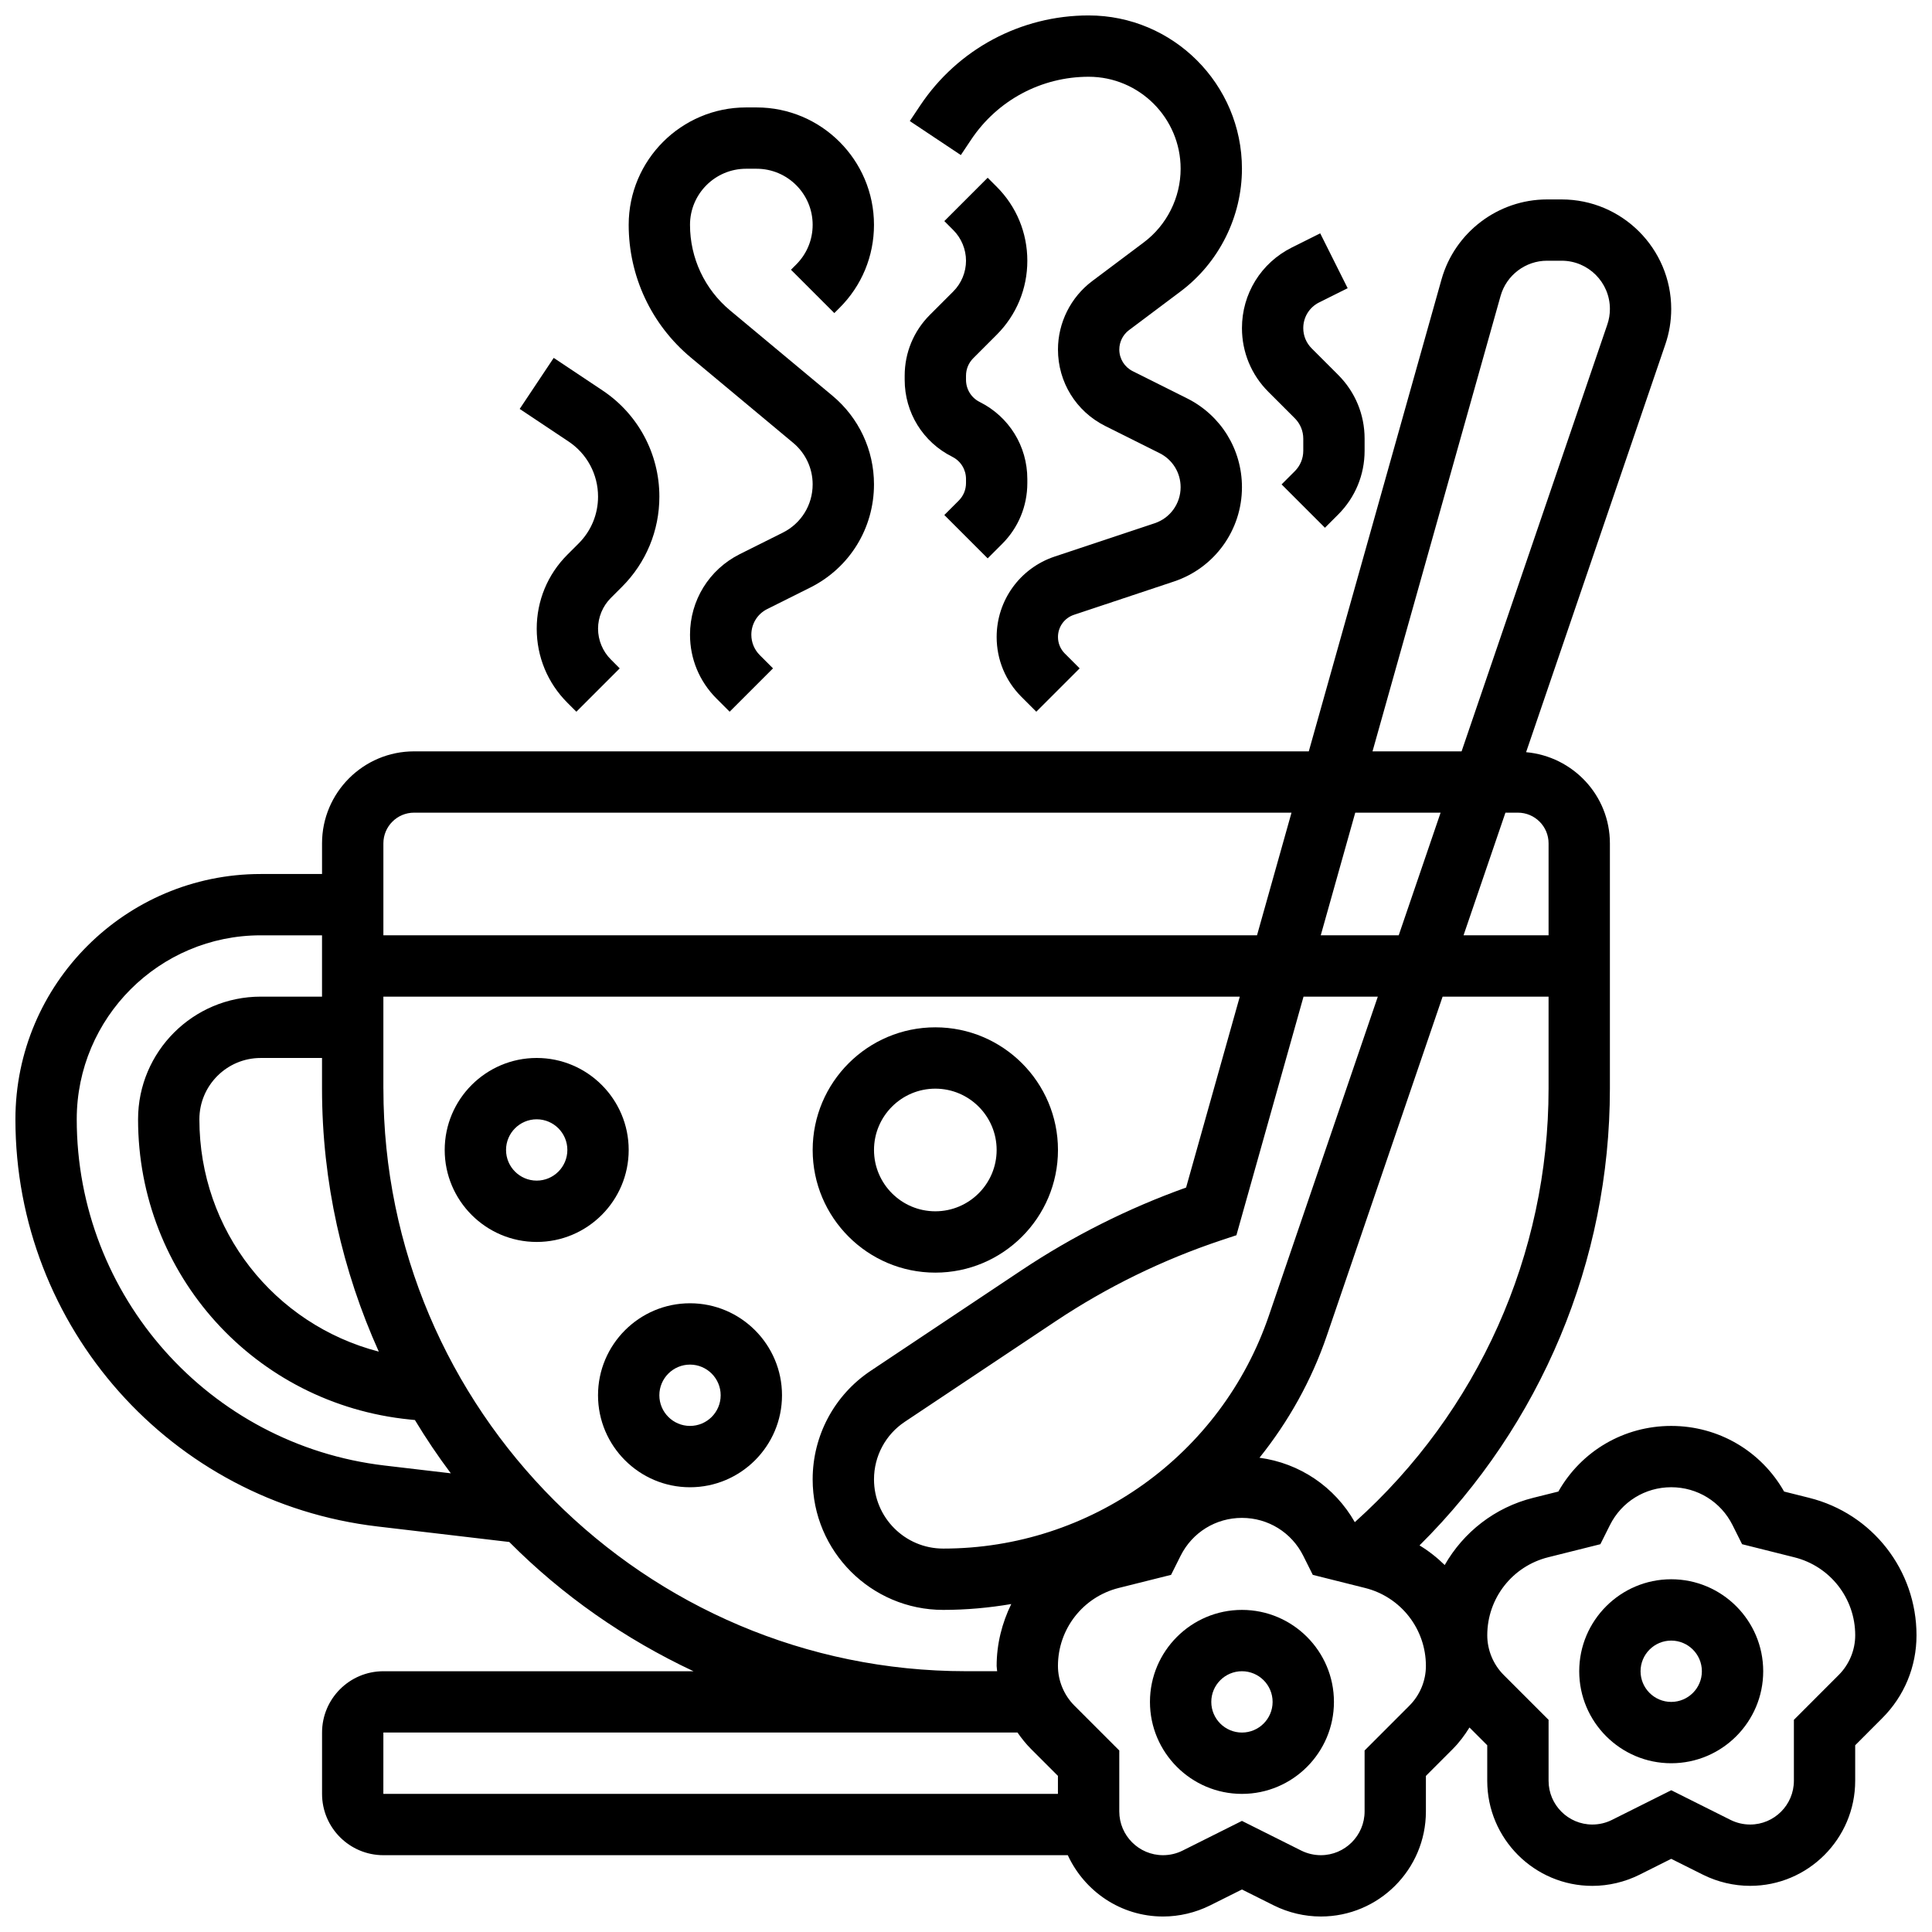
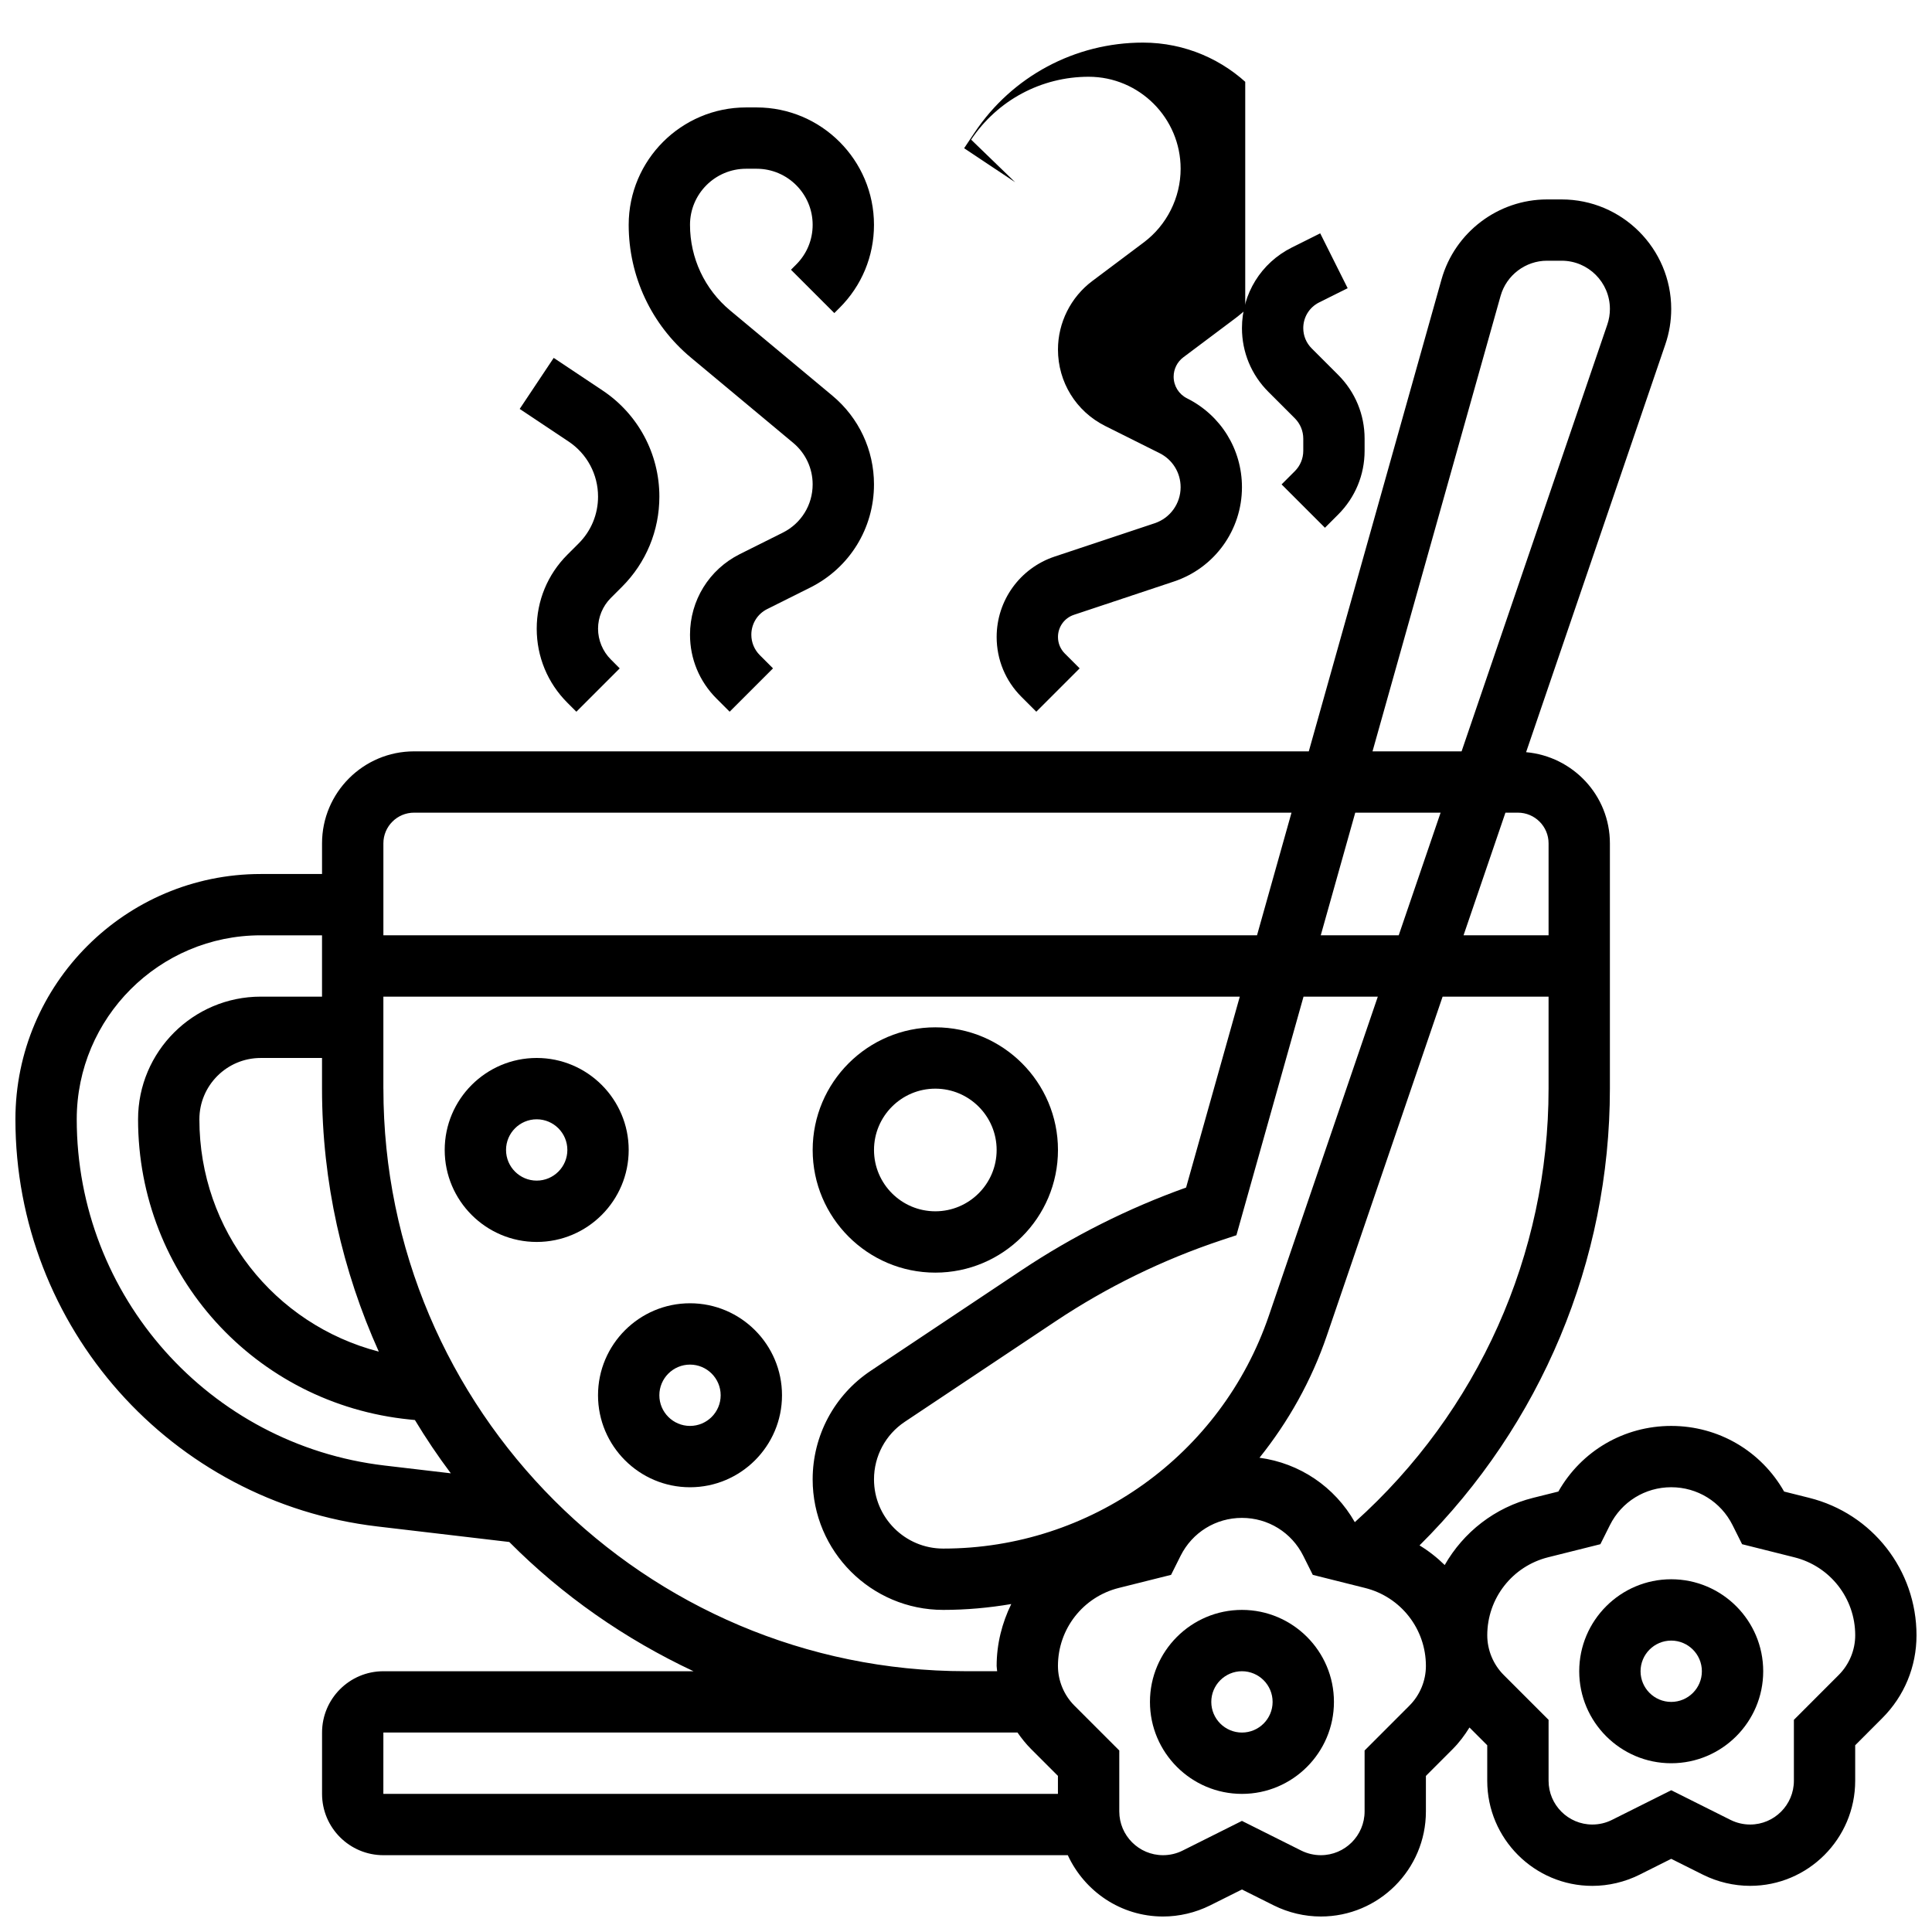
<svg xmlns="http://www.w3.org/2000/svg" width="800px" height="800px" version="1.1" viewBox="144 144 512 512">
  <defs>
    <clipPath id="b">
      <path d="m148.09 196h503.81v455.9h-503.81z" />
    </clipPath>
    <clipPath id="a">
      <path d="m385 148.09h89v184.91h-89z" />
    </clipPath>
  </defs>
  <path d="m473.13 570.64c-13.441 0-24.379 10.938-24.379 24.379 0 13.441 10.938 24.379 24.379 24.379 13.441 0 24.379-10.938 24.379-24.379 0-13.441-10.938-24.379-24.379-24.379zm0 32.504c-4.477 0-8.125-3.641-8.125-8.125 0-4.484 3.648-8.125 8.125-8.125 4.477 0 8.125 3.641 8.125 8.125 0 4.484-3.648 8.125-8.125 8.125z" />
  <path d="m586.89 562.52c-13.441 0-24.379 10.938-24.379 24.379 0 13.441 10.938 24.379 24.379 24.379 13.441 0 24.379-10.938 24.379-24.379 0-13.441-10.938-24.379-24.379-24.379zm0 32.504c-4.477 0-8.125-3.641-8.125-8.125 0-4.484 3.648-8.125 8.125-8.125 4.477 0 8.125 3.641 8.125 8.125 0.004 4.484-3.648 8.125-8.125 8.125z" />
  <g clip-path="url(#b)">
    <path d="m623.45 540.94-6.641-1.664c-6.125-10.773-17.418-17.391-29.918-17.391-12.496 0-23.793 6.613-29.91 17.391l-6.641 1.656c-10.23 2.551-18.527 9.156-23.477 17.82-2.008-1.973-4.234-3.723-6.672-5.207 32.18-31.945 50.449-75.344 50.449-121.04v-65.008c0-12.699-9.801-23.047-22.207-24.16l36.898-108.07c1.039-3.031 1.559-6.184 1.559-9.379 0-16.008-13.023-29.035-29.031-29.035h-3.883c-12.953 0-24.441 8.711-27.953 21.176l-35.18 125.09h-237.12c-13.441 0-24.379 10.938-24.379 24.379v8.125h-16.25c-35.844 0-65.008 29.164-65.008 65.008 0 55.078 41.246 101.47 95.953 107.9l34.926 4.113c14.035 14.141 30.594 25.695 48.828 34.258l-82.195-0.004c-8.965 0-16.25 7.289-16.25 16.25v16.25c0 8.965 7.289 16.25 16.25 16.25h181.38c4.414 9.562 14.035 16.25 25.238 16.25 4.289 0 8.59-1.016 12.457-2.934l8.453-4.227 8.469 4.234c3.852 1.91 8.148 2.926 12.441 2.926 15.348 0.008 27.844-12.48 27.844-27.84v-9.418l7.133-7.144c1.73-1.73 3.152-3.664 4.414-5.688l4.707 4.707v9.418c0 15.359 12.496 27.848 27.848 27.848 4.289 0 8.59-1.016 12.457-2.934l8.449-4.234 8.469 4.234c3.852 1.91 8.148 2.926 12.441 2.926 15.348 0.008 27.848-12.48 27.848-27.84v-9.418l7.133-7.144c5.883-5.863 9.117-13.676 9.117-21.996 0-17.273-11.699-32.258-28.449-36.43zm-120.41 6.453c-5.348-9.41-14.652-15.652-25.262-17.074 7.621-9.516 13.766-20.387 17.859-32.398l30.668-89.797h28.082v24.379c0 43.977-18.688 85.598-51.348 114.89zm6.094-139.27-28.871 84.551c-12.602 36.914-47.277 61.715-86.281 61.715h-0.023c-10.117 0-18.34-8.23-18.34-18.34 0-6.152 3.047-11.855 8.168-15.262l39.965-26.645c13.578-9.051 28.328-16.262 43.824-21.438l4.086-1.355 17.785-63.227zm-15.121-16.254 9.141-32.504h22.621l-11.102 32.504zm52.25-32.504c4.477 0 8.125 3.648 8.125 8.125v24.379h-22.535l11.102-32.504zm-4.59-136.95c1.543-5.484 6.606-9.32 12.301-9.32h3.883c7.047 0 12.785 5.738 12.785 12.781 0 1.406-0.227 2.797-0.684 4.129l-38.621 113.11h-23.605zm-287.95 136.95h232.54l-9.141 32.504h-231.52v-24.379c0-4.477 3.648-8.125 8.125-8.125zm-9.336 142.83c-27.684-7.191-47.547-32.09-47.547-61.57 0-8.965 7.289-16.25 16.25-16.25h16.25v8.125c0.004 24.84 5.465 48.387 15.047 69.695zm1.551 30.188c-46.52-5.469-81.602-44.914-81.602-91.758 0-26.891 21.867-48.754 48.754-48.754h16.25v16.25h-16.246c-17.926 0-32.504 14.578-32.504 32.504 0 41.246 30.961 75.449 72.004 79.562l1.363 0.137c2.941 4.875 6.109 9.582 9.516 14.121zm-0.34-99.883v-24.379h226.96l-14.23 50.594c-15.375 5.5-30.016 12.855-43.598 21.906l-39.965 26.645c-9.648 6.426-15.402 17.188-15.402 28.781 0 19.082 15.523 34.594 34.594 34.594h0.023c6.109 0 12.125-0.551 18.016-1.551-2.438 4.996-3.875 10.547-3.875 16.402 0 0.473 0.113 0.926 0.137 1.398h-8.262c-85.137 0-154.39-69.258-154.39-154.39zm0 170.64h168.05c1.066 1.527 2.234 3.008 3.574 4.348l7.141 7.141v4.762h-178.77zm271.93-7.144-11.895 11.906v16.145c0 6.394-5.203 11.598-11.598 11.598-1.789 0-3.582-0.422-5.184-1.219l-15.723-7.867-15.707 7.859c-1.609 0.812-3.406 1.227-5.199 1.227-6.398 0-11.598-5.203-11.598-11.598v-16.145l-11.906-11.906c-2.762-2.769-4.348-6.59-4.348-10.508 0-9.801 6.641-18.301 16.145-20.672l13.832-3.461 2.527-5.055c3.098-6.191 9.32-10.043 16.254-10.043 6.93 0 13.156 3.852 16.25 10.043l2.527 5.055 13.84 3.469c9.5 2.367 16.137 10.867 16.137 20.664 0 3.918-1.582 7.738-4.356 10.508zm113.77-8.125-11.898 11.906v16.145c0 6.394-5.199 11.598-11.594 11.598-1.789 0-3.582-0.422-5.184-1.219l-15.727-7.867-15.707 7.859c-1.609 0.812-3.406 1.227-5.199 1.227-6.394 0-11.598-5.203-11.598-11.598v-16.145l-11.906-11.906c-2.762-2.769-4.344-6.59-4.344-10.508 0-9.801 6.641-18.301 16.145-20.672l13.832-3.461 2.527-5.055c3.094-6.191 9.32-10.043 16.25-10.043 6.93 0 13.156 3.852 16.25 10.043l2.527 5.055 13.84 3.469c9.5 2.367 16.141 10.863 16.141 20.664 0 3.918-1.586 7.738-4.356 10.508z" />
  </g>
  <path d="m391.87 481.26c17.926 0 32.504-14.578 32.504-32.504 0-17.926-14.578-32.504-32.504-32.504-17.926 0-32.504 14.578-32.504 32.504 0 17.926 14.578 32.504 32.504 32.504zm0-48.754c8.965 0 16.25 7.289 16.25 16.25 0 8.965-7.289 16.25-16.25 16.25-8.965 0-16.25-7.289-16.25-16.25 0-8.961 7.289-16.25 16.25-16.25z" />
  <path d="m310.61 448.75c0-13.441-10.938-24.379-24.379-24.379s-24.379 10.938-24.379 24.379 10.938 24.379 24.379 24.379 24.379-10.938 24.379-24.379zm-24.379 8.125c-4.477 0-8.125-3.641-8.125-8.125s3.648-8.125 8.125-8.125 8.125 3.641 8.125 8.125-3.648 8.125-8.125 8.125z" />
  <path d="m326.86 489.38c-13.441 0-24.379 10.938-24.379 24.379 0 13.441 10.938 24.379 24.379 24.379 13.441 0 24.379-10.938 24.379-24.379 0-13.441-10.938-24.379-24.379-24.379zm0 32.504c-4.477 0-8.125-3.641-8.125-8.125s3.648-8.125 8.125-8.125c4.477 0 8.125 3.641 8.125 8.125 0.004 4.484-3.644 8.125-8.125 8.125z" />
  <path d="m327.09 238.76 27.117 22.605c3.281 2.734 5.156 6.746 5.156 10.996 0 5.453-3.031 10.359-7.914 12.797l-11.402 5.695c-8.133 4.082-13.188 12.266-13.188 21.359 0 6.379 2.488 12.367 6.988 16.879l3.519 3.519 11.488-11.488-3.519-3.519c-1.426-1.441-2.223-3.352-2.223-5.391 0-2.902 1.617-5.516 4.211-6.809l11.402-5.695c10.414-5.211 16.891-15.688 16.891-27.348 0-9.094-4.008-17.648-11.004-23.484l-27.125-22.605c-6.75-5.621-10.629-13.895-10.629-22.688 0-8.199 6.664-14.863 14.863-14.863h2.789c8.191 0 14.852 6.664 14.852 14.863 0 3.965-1.543 7.695-4.356 10.508l-1.391 1.391 11.488 11.488 1.391-1.391c5.887-5.875 9.121-13.691 9.121-21.996 0-17.16-13.953-31.113-31.113-31.113h-2.789c-17.152 0-31.105 13.953-31.105 31.113 0 13.629 6.004 26.449 16.48 35.176z" />
  <path d="m302.49 275.6c0 4.688-1.828 9.102-5.137 12.41l-2.992 2.988c-5.242 5.242-8.125 12.207-8.125 19.617 0 7.41 2.883 14.383 8.125 19.617l2.383 2.383 11.488-11.488-2.379-2.387c-2.137-2.137-3.363-5.102-3.363-8.125 0-3.023 1.227-5.988 3.363-8.125l2.992-2.992c6.375-6.379 9.895-14.871 9.895-23.898 0-11.328-5.625-21.844-15.059-28.125l-12.945-8.629-9.012 13.523 12.945 8.629c4.902 3.258 7.82 8.719 7.82 14.602z" />
  <g clip-path="url(#a)">
-     <path d="m401.36 181.01c6.957-10.434 18.602-16.668 31.141-16.668 13.441 0 24.379 10.938 24.379 24.379 0 7.629-3.648 14.926-9.75 19.504l-13.691 10.27c-5.676 4.258-9.066 11.027-9.066 18.129 0 8.637 4.801 16.406 12.531 20.273l14.406 7.199c3.43 1.719 5.566 5.172 5.566 9.016 0 4.348-2.769 8.191-6.898 9.562l-26.516 8.832c-9.172 3.074-15.34 11.629-15.34 21.301 0 5.996 2.332 11.637 6.574 15.871l3.934 3.934 11.488-11.488-3.934-3.934c-1.168-1.176-1.812-2.727-1.812-4.383 0-2.672 1.699-5.031 4.234-5.875l26.516-8.832c10.766-3.594 18.008-13.637 18.008-24.988 0-10.035-5.582-19.062-14.562-23.551l-14.398-7.199c-2.188-1.098-3.543-3.301-3.543-5.738 0-2.008 0.957-3.926 2.559-5.129l13.691-10.27c10.172-7.629 16.25-19.785 16.25-32.504 0-22.402-18.227-40.629-40.629-40.629-17.992 0-34.691 8.938-44.66 23.898l-2.731 4.094 13.523 9.012z" />
+     <path d="m401.36 181.01c6.957-10.434 18.602-16.668 31.141-16.668 13.441 0 24.379 10.938 24.379 24.379 0 7.629-3.648 14.926-9.75 19.504l-13.691 10.27c-5.676 4.258-9.066 11.027-9.066 18.129 0 8.637 4.801 16.406 12.531 20.273l14.406 7.199c3.43 1.719 5.566 5.172 5.566 9.016 0 4.348-2.769 8.191-6.898 9.562l-26.516 8.832c-9.172 3.074-15.34 11.629-15.34 21.301 0 5.996 2.332 11.637 6.574 15.871l3.934 3.934 11.488-11.488-3.934-3.934c-1.168-1.176-1.812-2.727-1.812-4.383 0-2.672 1.699-5.031 4.234-5.875l26.516-8.832c10.766-3.594 18.008-13.637 18.008-24.988 0-10.035-5.582-19.062-14.562-23.551c-2.188-1.098-3.543-3.301-3.543-5.738 0-2.008 0.957-3.926 2.559-5.129l13.691-10.27c10.172-7.629 16.25-19.785 16.25-32.504 0-22.402-18.227-40.629-40.629-40.629-17.992 0-34.691 8.938-44.66 23.898l-2.731 4.094 13.523 9.012z" />
  </g>
-   <path d="m396.37 265.06c2.242 1.121 3.633 3.379 3.633 5.883v1.074c0 1.754-0.684 3.406-1.926 4.648l-3.82 3.82 11.488 11.488 3.82-3.82c4.316-4.297 6.688-10.035 6.688-16.137v-1.074c0-8.695-4.836-16.52-12.621-20.414-2.242-1.117-3.629-3.379-3.629-5.883v-1.07c0-1.754 0.684-3.406 1.926-4.648l6.199-6.207c5.242-5.234 8.125-12.207 8.125-19.617 0-7.41-2.883-14.383-8.125-19.617l-2.383-2.383-11.488 11.488 2.379 2.387c2.141 2.137 3.367 5.102 3.367 8.125 0 3.023-1.227 5.988-3.363 8.125l-6.199 6.199c-4.316 4.309-6.691 10.047-6.691 16.148v1.074c0 8.691 4.836 16.52 12.621 20.41z" />
  <path d="m480.12 247.83 7.027 7.027c1.438 1.449 2.234 3.356 2.234 5.398v3.211c0 2.031-0.797 3.949-2.227 5.387l-3.519 3.519 11.488 11.488 3.519-3.519c4.504-4.512 6.992-10.508 6.992-16.887v-3.211c0-6.379-2.488-12.367-6.988-16.879l-7.027-7.027c-1.441-1.438-2.238-3.348-2.238-5.387 0-2.902 1.617-5.516 4.211-6.809l7.551-3.769-7.273-14.539-7.543 3.769c-8.141 4.074-13.195 12.254-13.195 21.348 0 6.379 2.484 12.375 6.988 16.879z" />
</svg>